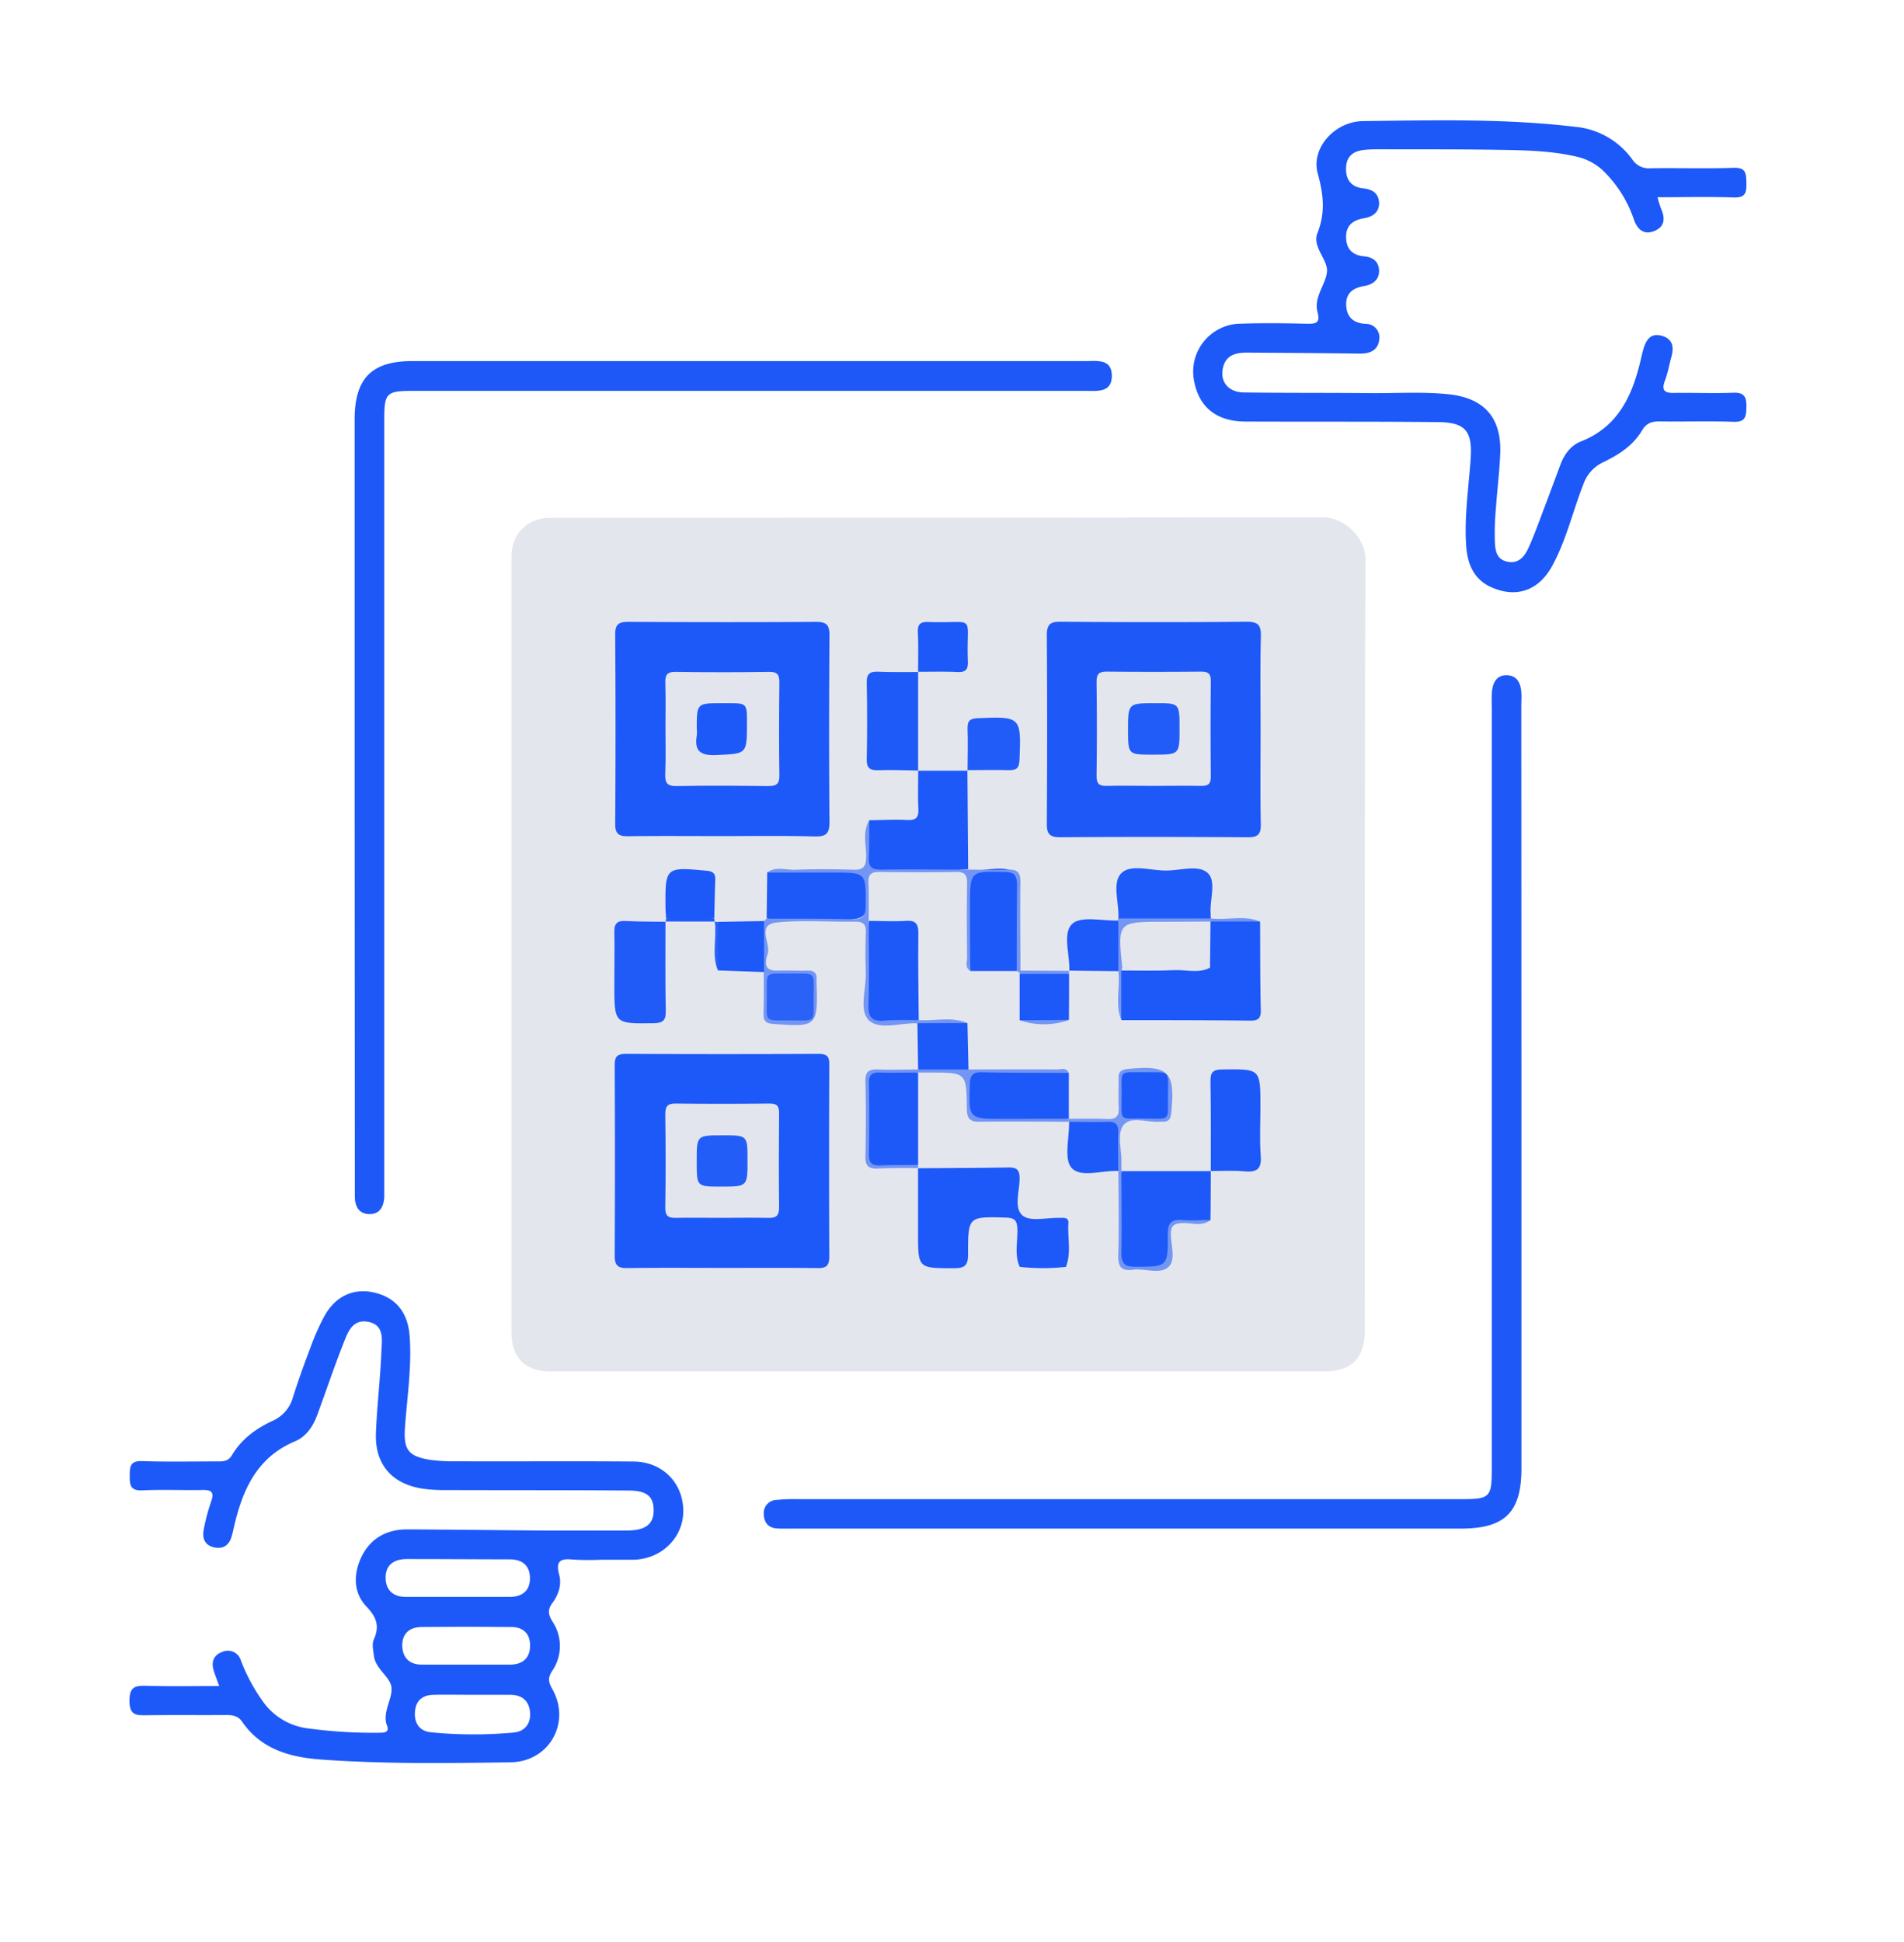
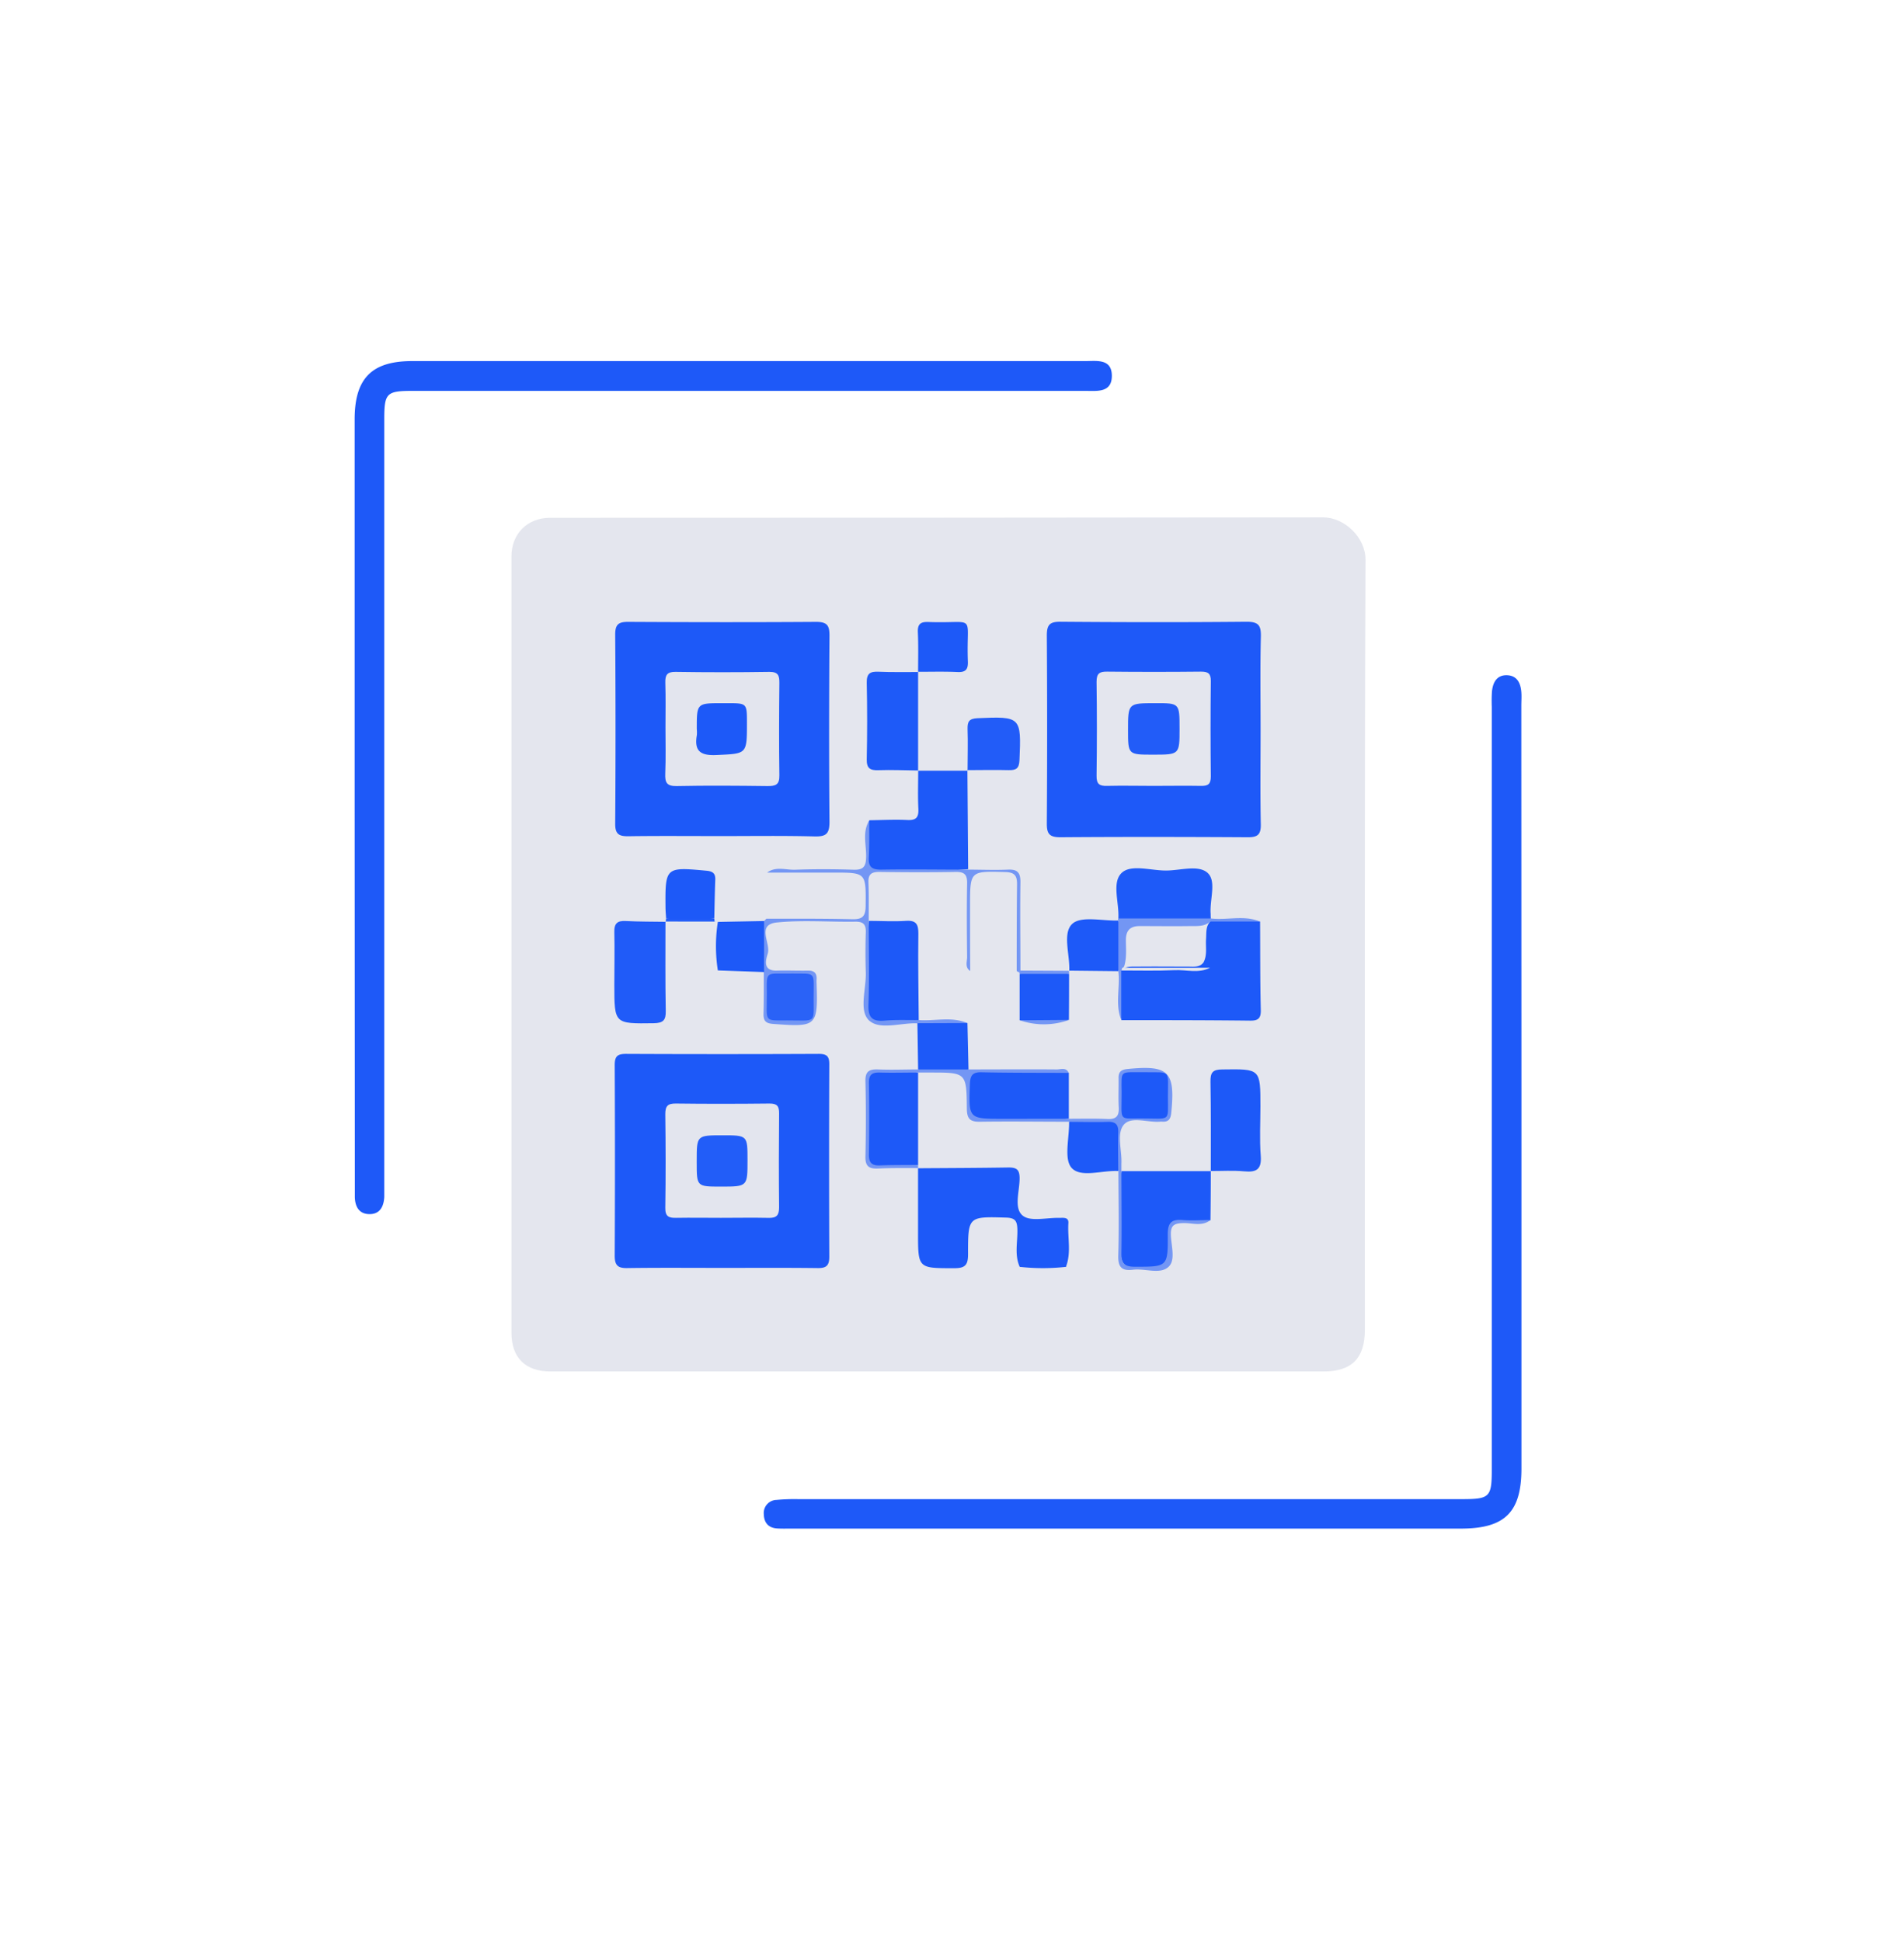
<svg xmlns="http://www.w3.org/2000/svg" id="Layer_1" data-name="Layer 1" viewBox="0 0 618 630">
  <defs>
    <style>.cls-1{fill:#e4e6ee}.cls-2{fill:#1d59f8}.cls-3{fill:#1e59f8}.cls-4{fill:#205bf8}.cls-5{fill:#1e5af8}.cls-6{fill:#7396f4}.cls-7{fill:#225cf8}.cls-8{fill:#2a62f7}.cls-9{fill:#e3e5ee}.cls-10{fill:#225df8}</style>
  </defs>
  <path d="M304.14 445H178.68c-8.12 0-12.67-4.45-12.67-12.55V180.52c0-7.34 5.18-12.51 12.54-12.51q125.46 0 250.92-.14c6.86 0 13.76 6.45 13.74 13.75-.33 83.31-.21 166.62-.21 249.93 0 9.16-4.27 13.45-13.39 13.45Z" class="cls-1" />
-   <path d="M205.7 474.22c-19.32-.16-38.65 0-58-.08a52.84 52.84 0 0 1-8-.46c-7.37-1.18-8.78-3.38-8.24-10.85.72-9.79 2.25-19.55 1.49-29.41-.58-7.64-4.47-12.33-11.36-14-6.67-1.59-12.63 1-16.31 7.62a77.73 77.73 0 0 0-4.62 10.47c-2 5.27-3.91 10.6-5.62 16a11.8 11.8 0 0 1-6.67 7.56c-5.37 2.49-10.03 5.93-13.1 11.11-1.19 2-2.81 2-4.67 2-8.16 0-16.33.18-24.49-.1-3.68-.12-4 1.57-4 4.49s-.11 5.17 4.05 5c6.48-.32 13 0 19.49-.12 2.88-.06 4 .59 2.89 3.7a64.83 64.83 0 0 0-2.42 9.15c-.54 2.74.29 5.06 3.33 5.76 2.89.66 4.85-.6 5.71-3.44.34-1.11.57-2.26.84-3.39 2.75-11.94 7.45-22.4 19.76-27.58 3.68-1.54 5.85-4.86 7.22-8.56 2.82-7.64 5.4-15.37 8.39-22.94 1.43-3.61 2.87-8.24 8.09-7.26 5.51 1 4.46 6.06 4.32 9.8-.34 8.81-1.45 17.59-1.76 26.4-.36 10 5.14 16.33 15 17.91a51.69 51.69 0 0 0 8 .47c19.66.07 39.32 0 59 .16 6.12 0 8.31 2.1 8.13 6.89-.17 4.14-2.81 6.06-8.59 6.08-9 0-18 .06-27 0-14.82-.09-29.64-.31-44.46-.36-6.75 0-12 3-14.88 9.13-2.54 5.47-2.55 11.43 1.74 15.92 3.29 3.44 4.3 6.34 2.37 10.68-.67 1.5-.17 3.61.06 5.4.54 4.21 5.27 6.68 5.67 10.11s-2.57 7.36-1.73 11.5a2.62 2.62 0 0 0 .13.48c1.07 2.45-.25 2.78-2.29 2.76a158.06 158.06 0 0 1-23.42-1.44 21 21 0 0 1-14.2-8.41 58.43 58.43 0 0 1-7.34-13.54 4.42 4.42 0 0 0-6.08-2.83c-2.8 1-3.63 3.24-2.77 6.06.44 1.41 1 2.78 1.79 5-8.2 0-15.85.15-23.5-.07-3.66-.1-5.62.17-5.63 4.86 0 5 2.55 4.72 5.92 4.68 8.49-.1 17 0 25.49-.06 2.09 0 3.82.23 5.17 2.18 6.18 9 15.64 11.53 25.64 12.26 20.45 1.49 41 1.18 61.45.9 12.65-.17 19.77-13 13.51-23.89-1.24-2.19-1.39-3.56 0-5.72a14.29 14.29 0 0 0 .16-16c-1.4-2.28-1.74-3.89 0-6.17 1.92-2.58 3-5.91 2.16-9-1.26-4.58.4-5.43 4.47-5a89.8 89.8 0 0 0 9 .06h10.5c9-.14 16.12-6.9 16.29-15.52.13-9.2-6.6-16.27-16.08-16.35ZM125.17 512c-.06-4.29 2.78-6.14 6.86-6.14 11.13 0 22.26.08 33.39.1 4.26 0 6.67 2.14 6.59 6.34-.08 4-2.69 5.83-6.59 5.85h-33.39c-4.23.06-6.8-2.01-6.86-6.15Zm5.4 22.08c-.1-4 2.34-6.15 6.31-6.18 9.66-.07 19.32-.08 29 0 4 0 6.28 2.25 6.17 6.27s-2.6 5.92-6.52 5.95H137c-4 .03-6.33-2.18-6.43-6.04Zm36.13 28.07a140.56 140.56 0 0 1-26.9-.09c-3.74-.39-5.42-3.1-5.1-6.76s2.57-5.31 6-5.39c4.33-.1 8.66 0 13 0h12c3.7.05 6 1.88 6.34 5.64s-1.79 6.29-5.34 6.6ZM538 64a34.79 34.79 0 0 0 1.15 3.72c1.44 3.23 1.19 6-2.45 7.33s-5.52-1.16-6.54-4.29a39.44 39.44 0 0 0-8.8-14.34 18.44 18.44 0 0 0-9.77-5.62c-8.68-2-17.52-2.06-26.33-2.2-12.33-.19-24.66-.13-37-.16-1.66 0-3.33 0-5 .16-3.54.26-6.13 1.71-6.35 5.64s1.57 6.45 5.58 6.88c2.86.31 4.91 1.53 5.12 4.45.22 3.26-2.07 4.78-4.94 5.26-3.63.6-5.84 2.41-5.76 6.24s2.18 5.77 5.9 6.11c2.9.26 4.78 1.79 4.81 4.71s-2.11 4.46-4.77 4.9c-3.59.59-6 2.25-5.91 6.1s2.26 6 6.33 6.18a4.4 4.4 0 0 1 4.42 5c-.35 3.6-3 4.73-6.47 4.67-12.16-.18-24.32-.24-36.48-.32-3.56 0-6.75.73-7.75 4.77-1.13 4.56 1.61 8.08 6.76 8.15 13.66.2 27.32.08 41 .22 8.49.08 17-.52 25.47.37 11.59 1.23 17.21 7.64 16.72 19.33-.25 6-1 11.94-1.42 17.92a87.2 87.2 0 0 0-.32 10.47c.13 2.77.38 5.81 4.05 6.59s5.59-1.7 6.85-4.45c1.87-4.07 3.35-8.31 4.95-12.5 1.83-4.81 3.61-9.65 5.41-14.47 1.27-3.42 3.38-6.3 6.77-7.63 11.52-4.54 16.25-14.07 19-25.14.36-1.45.67-2.92 1.06-4.36.87-3.15 2.28-5.85 6.21-4.7 3.46 1 3.89 3.68 3 6.81-.71 2.56-1.14 5.22-2.09 7.69-1.24 3.26-.06 4.08 3.05 4 6.33-.1 12.67.2 19-.06 3.68-.16 4.47 1.31 4.39 4.64-.07 3.06-.27 4.94-4.21 4.8-8-.3-16 0-24-.14-2.6 0-4.3.6-5.7 3-2.92 4.89-7.6 7.86-12.59 10.26a12.35 12.35 0 0 0-6.43 7.18c-3.46 8.81-5.55 18.15-10.14 26.51-4.31 7.84-11.39 10.41-19.41 7-5.95-2.5-8.06-7.59-8.48-13.6-.66-9.53.85-19 1.46-28.42.56-8.68-1.63-11.61-10.52-11.7-20.83-.21-41.65-.09-62.48-.18-9.63 0-15.38-4.78-16.85-13.63a15.55 15.55 0 0 1 14.75-18.12c7.33-.24 14.67-.16 22 0 2.87.06 4.34-.21 3.4-3.73-1.31-4.9 2.63-8.9 3.06-13.12.4-3.82-4.87-8.09-3.12-12.49 2.67-6.7 2-12.57.12-19.4-2.28-8.27 5.57-16.9 14.71-17 23-.27 46-.87 68.88 1.86a25.72 25.72 0 0 1 18.53 10.6 6.34 6.34 0 0 0 5.88 2.84c9-.13 18 .16 27-.14 4.09-.14 4.07 1.93 4.14 4.9.07 3.12-.25 4.87-4.17 4.72-8.11-.29-16.24-.07-24.68-.07Z" class="cls-2" />
  <path d="M115.11 260.53V136.08c0-13.33 5.55-18.92 18.68-18.92H352.2c3.74 0 8.65-.86 8.68 4.74s-4.78 4.93-8.59 4.93H133.88c-8.41 0-9.15.72-9.15 9.12v252.4c-.17 3.17-1.44 5.71-5 5.59-3.23-.11-4.47-2.48-4.56-5.49v-4ZM493.83 353v123.47c0 14.21-5.37 19.51-19.67 19.51H256.71c-1.49 0-3 .05-4.49-.05-2.81-.18-4.22-1.87-4.3-4.55a4.25 4.25 0 0 1 4.14-4.71 62.64 62.64 0 0 1 7-.25H474.5c9.05 0 9.7-.63 9.7-9.65V229.34a48.83 48.83 0 0 1 .06-5c.3-2.91 1.56-5.34 4.85-5.25s4.45 2.53 4.68 5.45c.12 1.49 0 3 0 4.5ZM409.16 237c0 10.15-.14 20.3.07 30.44.07 3.33-1 4.24-4.21 4.22-20.3-.12-40.6-.15-60.9 0-3.64 0-4.37-1.26-4.34-4.59q.2-30.45 0-60.9c0-3.52 1-4.46 4.46-4.43 20.13.16 40.27.19 60.4 0 3.89 0 4.69 1.22 4.61 4.81-.25 10.16-.09 20.31-.09 30.45Z" class="cls-3" />
  <path d="M234 271.28c-10 0-20-.09-29.95.05-3.06.05-4.4-.6-4.37-4.07q.22-30.69 0-61.39c0-3.42 1.22-4.11 4.32-4.09 20.3.11 40.6.14 60.9 0 3.64 0 4.36 1.22 4.33 4.57-.14 20.13-.17 40.26 0 60.39 0 3.87-1.18 4.73-4.81 4.65-10.14-.26-20.29-.11-30.42-.11ZM234.52 411.39c-10.32 0-20.65-.09-31 .06-3 .05-4-.94-4-4q.16-31 0-61.92c0-3 1.09-3.59 3.79-3.58q31.22.14 62.43 0c2.58 0 3.44.73 3.43 3.37q-.13 31.21 0 62.43c0 2.84-.91 3.73-3.72 3.7-10.29-.13-20.61-.06-30.93-.06ZM409 299c.06 9.6 0 19.2.23 28.8.05 2.66-.91 3.39-3.45 3.36-13.94-.16-27.85-.16-41.78-.16-1-5.29-.52-10.61-.28-15.92 1.53-1.69 3.61-1.4 5.55-1.43 5.45-.06 10.9 0 16.35 0 1.78 0 3.69.33 5-1.36 1.3-2.43.65-5.07.84-7.62.15-2.06-.19-4.25 1.57-5.88 5.35-.24 10.66-.79 15.97.21ZM298 379.06c9.78-.07 19.57-.09 29.36-.25 2.44 0 3.54.56 3.58 3.29.08 4.24-2 9.87 1 12.32 2.52 2.07 7.92.61 12 .74 1.27 0 3-.29 2.83 1.77-.29 4.71 1 9.5-.79 14.12-2.21-2.77-1.48-6.07-1.44-9.15.05-4.59-2.91-4.43-6.06-4.43s-6.11-.16-6.06 4.43c0 3.08.77 6.38-1.44 9.15-1.77-3.95-.64-8.12-.76-12.17-.09-2.7-.69-3.72-3.64-3.81-12.27-.35-12.39-.46-12.37 11.81 0 3.36-.74 4.61-4.38 4.61-11.85 0-11.86.15-11.85-11.5v-21ZM297.92 250.07h16.13L314 250l.24 32c-10.18 1.11-20.39.21-30.59.48a1.8 1.8 0 0 1-2.08-2.13c.29-4.73-.78-9.51.58-14.2 4.13-.05 8.26-.28 12.38-.08 2.9.14 3.69-.93 3.55-3.68-.2-4.12-.05-8.25-.05-12.38ZM364 380h29q0 8-.1 15.92c-3.2 1.33-6.54.55-9.8.52-2.89 0-3.8 1-3.62 3.77s0 5.64.06 8.45c.07 2.14-.81 3.08-2.93 2.87a6.68 6.68 0 0 0-1 0c-12.06.33-12.15.33-12-11.63.01-6.65-.68-13.27.39-19.9Z" class="cls-2" />
  <path d="M216 299c0 9.65-.09 19.31.09 29 .06 3-.8 3.95-3.9 4-12.79.17-12.79.29-12.79-12.52 0-5.66.13-11.32 0-17-.09-2.88 1-3.8 3.75-3.64 4.32.23 8.65.19 13 .26Z" class="cls-4" />
  <path d="M298 218v32.1-.1c-4.3-.05-8.61-.25-12.91-.1-2.71.1-3.82-.62-3.76-3.56q.26-12.4 0-24.84c-.06-2.95 1.08-3.67 3.78-3.55 4.3.19 8.61.08 12.92.1Z" class="cls-5" />
  <path d="M393 380c0-9.65.07-19.3-.1-29-.05-3 .7-4 3.85-4 12.36-.17 12.36-.29 12.36 12 0 5.32-.31 10.67.1 16 .33 4.35-1.3 5.44-5.32 5.06-3.62-.34-7.31-.09-11-.11ZM282 298.79c4 0 8 .27 12 0 3.43-.25 4.12 1.15 4.08 4.26-.13 9.31.05 18.63.12 27.94-4.75 1.13-9.56.22-14.34.49-1.71.1-2.38-.76-2.33-2.41.29-10.07-.64-20.21.47-30.28ZM346.92 348.07V363c-9.95 1.11-19.94.17-29.9.49-2 .06-2.59-.89-2.56-2.73.06-3.5 0-7 0-10.5 0-1.45.19-2.76 2.05-2.71 10.16.26 20.3-.71 30.41.52ZM298 348v30c-4.73 1.13-9.52.24-14.28.48-1.8.09-2.18-1-2.18-2.55v-25.8c0-1.94.79-2.71 2.66-2.6 4.56.26 9.19-.59 13.8.47Z" class="cls-2" />
  <path d="M363 298c.32-5.05-2.21-11.61 1.05-14.75 3-2.91 9.48-.77 14.42-.79 4.61 0 10.51-1.94 13.49.76s.62 8.75 1 13.31c0 .49 0 1 .06 1.49a6 6 0 0 1-4.14 1.37q-10.89.11-21.78 0A5.64 5.64 0 0 1 363 298Z" class="cls-5" />
-   <path d="M248.84 298q.09-7.49.19-15c10.08-1.14 20.19-.23 30.28-.5 1.42 0 2.17.62 2.16 2.08v1.49c.47 12.39.47 12.48-11.83 12.35-6.92-.05-13.88.68-20.8-.42ZM330 315.06h-15c-1-9.92-.15-19.86-.44-29.79-.05-1.79.54-2.56 2.52-2.79 13-1.54 13.54-1.21 13.42 11.76-.12 6.93.5 13.89-.5 20.82Z" class="cls-2" />
  <path d="M330 315.06c0-9.33 0-18.65.11-28 .05-2.92-.75-4.05-3.9-4.12-11.36-.29-11.36-.41-11.35 11.11 0 7 0 14 .05 21-1.79-1.19-1-3-1-4.55-.09-8-.14-15.92 0-23.88.05-2.8-.85-3.76-3.68-3.71-8.29.15-16.58.12-24.88 0-2.55 0-3.58.81-3.47 3.43.16 4.14.07 8.29.09 12.44 0 9.08.23 18.17-.09 27.24-.15 4.29 1.36 5.5 5.37 5.13 3.6-.32 7.26-.14 10.89-.18 5.28.42 10.69-1.24 15.86 1a18.9 18.9 0 0 1-16.24.06c-5.42-.22-12.41 2.37-15.82-1.08-3.18-3.2-.75-10.14-.92-15.42q-.21-6.5 0-13c.08-2.56-.78-3.52-3.42-3.48-8.49.13-17.05-.59-25.45.26-6.69.68-2 6.62-2.93 10-.52 1.85-1.92 5.76 2.93 5.62 3.32-.1 6.66.06 10 0 2.16-.06 3.07.84 2.89 3a8.18 8.18 0 0 0 0 1c.45 14.12.15 14.35-14.07 13.3-2.37-.17-3.2-.94-3.14-3.26.13-4.49.07-9 .09-13.48a19.57 19.57 0 0 1 0-16.56l.85-.84c9.31 0 18.63-.05 27.94.17 3.3.07 4.23-1.05 4.26-4.28.1-10.86.23-10.86-10.55-10.86H249c2.84-2.11 6.07-.81 9.1-.92 6.31-.23 12.64-.2 18.95 0 3 .09 4-.88 4.07-3.94.14-4-1.33-8.18 1-12 0 4 .09 7.95-.13 11.91-.18 3 .89 4 3.94 4 9.42-.16 18.85 0 28.28 0 4.32 0 8.64.19 13 0 3.07-.14 4 1 4 4-.15 9.63 0 19.27 0 28.9l-.36.32h-.37ZM298 348c-4.15 0-8.29.12-12.43 0-2.5-.07-3.58.69-3.54 3.37.13 7.79.12 15.58 0 23.37 0 2.65 1.06 3.48 3.55 3.39 4.13-.15 8.28-.11 12.42-.15v1.08-.06c-4.32 0-8.64-.06-13 .14-2.92.14-4.17-.7-4.1-3.87.18-8.14.2-16.3 0-24.44-.08-3.22 1.23-3.94 4.11-3.83 4.31.18 8.64 0 13 0a19.12 19.12 0 0 1 16.31 0c9.56 0 19.12-.08 28.68 0 1.32 0 3.05-.79 3.89 1.12-9.47-.06-18.95 0-28.41-.21-2.93-.06-3.57 1.2-3.67 3.87-.4 11.24-.48 11.23 10.67 11.24L347 363c4.15 0 8.31-.11 12.45.08 2.87.14 3.82-1 3.67-3.76-.17-3.15 0-6.31-.05-9.47-.06-2.11.85-2.78 2.93-3 13.34-1.33 15.5.83 14.17 14.17-.2 2.08-.87 3.08-3 2.91a2.77 2.77 0 0 0-.5 0c-4.07.4-9.47-1.87-11.9 1s-.57 8.29-.78 12.57v2.49c0 8.78.14 17.56 0 26.34-.06 3.23.57 4.69 4.29 4.68 10.65 0 10.83.16 10.75-10.53 0-3.88 1.33-4.92 4.91-4.62 3 .25 6 0 8.94 0-2.78 2.23-6 .86-9 1-2.65.11-3.89.63-3.85 3.62.05 3.59 1.65 8.3-.73 10.55-2.76 2.59-7.62.46-11.52.95-3.67.46-4.92-.8-4.81-4.63.27-9.13.06-18.27.05-27.4-2.29-2.89-1.48-6.32-1.46-9.53 0-3.59-1.38-5-5-5-3.21 0-6.64.83-9.53-1.46-9.64 0-19.29-.14-28.94 0-3.27.06-4.24-1-4.27-4.25C313.72 348 313.6 348 302 348h-4Z" class="cls-6" />
  <path d="M314.05 250c0-4.48.16-9 0-13.43-.06-2.42.48-3.42 3.24-3.54 14.07-.62 14.23-.46 13.61 13.61-.12 2.76-1.12 3.3-3.54 3.24-4.48-.12-8.95 0-13.43 0Z" class="cls-7" />
  <path d="M298 218.05c0-4.3.12-8.61-.08-12.9-.12-2.66.88-3.43 3.42-3.33 16.05.6 12.21-3.24 12.81 12.81.1 2.54-.67 3.54-3.33 3.42-4.29-.2-8.6-.07-12.89-.08ZM347 364c4.17 0 8.34.14 12.5 0 2.6-.09 3.55.86 3.46 3.46-.14 4.16 0 8.33 0 12.5-5.23-.3-12.22 2.32-15.18-1.07-2.53-2.95-.65-9.78-.78-14.89ZM363 315.11l-16-.17.06.07c.26-5.26-2.3-12.24 1-15.27 2.89-2.63 9.77-.88 14.89-1.07a21.08 21.08 0 0 1 .05 16.44ZM314.35 347H298q-.1-7.49-.23-15l16.24-.06ZM216.21 298c-.07-1.16-.19-2.32-.2-3.48-.12-13.19 0-13.24 13.29-12 2.14.2 2.95.91 2.86 3-.16 4.14-.22 8.29-.32 12.44a51.2 51.2 0 0 1-15.63.04ZM347 316q0 7.46-.05 14.91a52.78 52.78 0 0 1-16 .12V316a55.48 55.48 0 0 1 16.05 0ZM248 298.84v16.56l-15-.53a50.66 50.66 0 0 1 0-15.74ZM331 411.05v-10.42c0-.82-.28-1.87.11-2.44 3.09-4.6 7.76-1.22 11.62-2.12 2.19-.51 3.34.7 3.28 3.07-.08 4 0 7.94 0 11.91a67.17 67.17 0 0 1-15.01 0Z" class="cls-2" />
  <path d="M363 315.11v-16.44a.53.53 0 0 1 0-.67h30c5.28.67 10.72-1.18 15.9 1h-16.07c-1.91 1.73-4.29 1.45-6.58 1.48-5.44.08-10.88 0-16.33 0-3.1 0-4.46 1.42-4.48 4.51 0 2.79.3 5.62-.5 8.37a5.51 5.51 0 0 1-1 1.48v16.08c-2.08-5.12-.29-10.55-.94-15.81Z" class="cls-6" />
  <path d="M216.21 298h15.63c0 .36.09.73.14 1.1l.07-.08L216 299l.07.08c.03-.38.09-.73.14-1.08Z" class="cls-4" />
-   <path d="M233 299.13v15.74c-2.1-5.18-.26-10.59-1-15.86l-.07.09Z" class="cls-8" />
  <path d="M347 316h-16a1.47 1.47 0 0 1-.2-.76l.36-.32L347 315l-.06-.07c.06.37.06.73.06 1.07ZM331 331.05l16-.12a24.16 24.16 0 0 1-16 .12Z" class="cls-6" />
  <path d="M374.37 255c-5 0-10-.12-15 0-2.55.09-3.49-.62-3.45-3.32q.21-15.22 0-30.45c0-2.72.93-3.34 3.45-3.31q15.23.16 30.46 0c2.31 0 3.21.61 3.18 3.07q-.17 15.48 0 30.95c0 2.47-.89 3.11-3.19 3.06-5.13-.09-10.29 0-15.45 0Z" class="cls-1" />
  <path d="M216 236c0-4.83.1-9.67-.05-14.49-.07-2.49.57-3.55 3.31-3.51q15.24.23 30.49 0c2.83 0 3.24 1.17 3.22 3.57-.1 10-.15 20 0 30 .06 3.05-1.21 3.52-3.84 3.49-9.82-.12-19.66-.2-29.48 0-3.35.08-3.83-1.28-3.72-4.1.2-4.96.07-9.96.07-14.96ZM234 395.15c-4.83 0-9.65-.08-14.48 0-2.38.06-3.62-.38-3.58-3.22.15-10.15.13-20.3 0-30.45 0-2.6.79-3.45 3.42-3.42 10.15.13 20.3.11 30.45 0 2.45 0 3.09.88 3.07 3.2-.09 10.15-.11 20.3 0 30.45 0 2.6-.81 3.53-3.42 3.45-5.14-.11-10.3-.01-15.46-.01Z" class="cls-9" />
-   <path d="M364.27 314c-1.5-14.91-1.5-14.9 13.29-14.91 5.11 0 10.23-.06 15.34-.08q-.07 7.49-.16 15a167.08 167.08 0 0 1-28.47-.01Z" class="cls-1" />
  <path d="M364.27 314h28.47c-3.7 1.93-7.64.6-11.46.78-5.75.27-11.51.1-17.27.11.09-.29.18-.59.26-.89Z" class="cls-1" />
  <path d="M256.77 315.88c8.39.08 7.32-.88 7.33 8 0 8.42.89 7.18-8.61 7.21-7.84 0-6.54.64-6.59-8.74-.05-7.52-.52-6.35 7.87-6.47Z" class="cls-8" />
  <path d="M371.76 347.9c8.4.09 7.33-.92 7.32 8 0 8.29 1.07 7-8.75 7-7.43 0-6.24 1-6.27-8.45-.06-7.6-.76-6.45 7.7-6.55Z" class="cls-2" />
  <path d="M382.86 236.41c0 8.45 0 8.45-8.64 8.45-8.08 0-8.08 0-8.08-8 0-8.7 0-8.7 8.89-8.7 7.83-.02 7.83-.02 7.83 8.25Z" class="cls-7" />
  <path d="M226.16 236.5c0-8.34 0-8.34 8.29-8.34H236c6.44 0 6.44 0 6.44 6.35 0 10.34 0 10-9.93 10.47-5.27.24-7.22-1.37-6.32-6.49a12 12 0 0 0-.03-1.99Z" class="cls-2" />
  <path d="M234.54 368.37c8.09 0 8.09 0 8.09 8.05 0 8.59 0 8.59-8.63 8.59-7.86 0-7.86 0-7.86-7.84v-.5c0-8.3 0-8.3 8.4-8.3Z" class="cls-10" />
</svg>